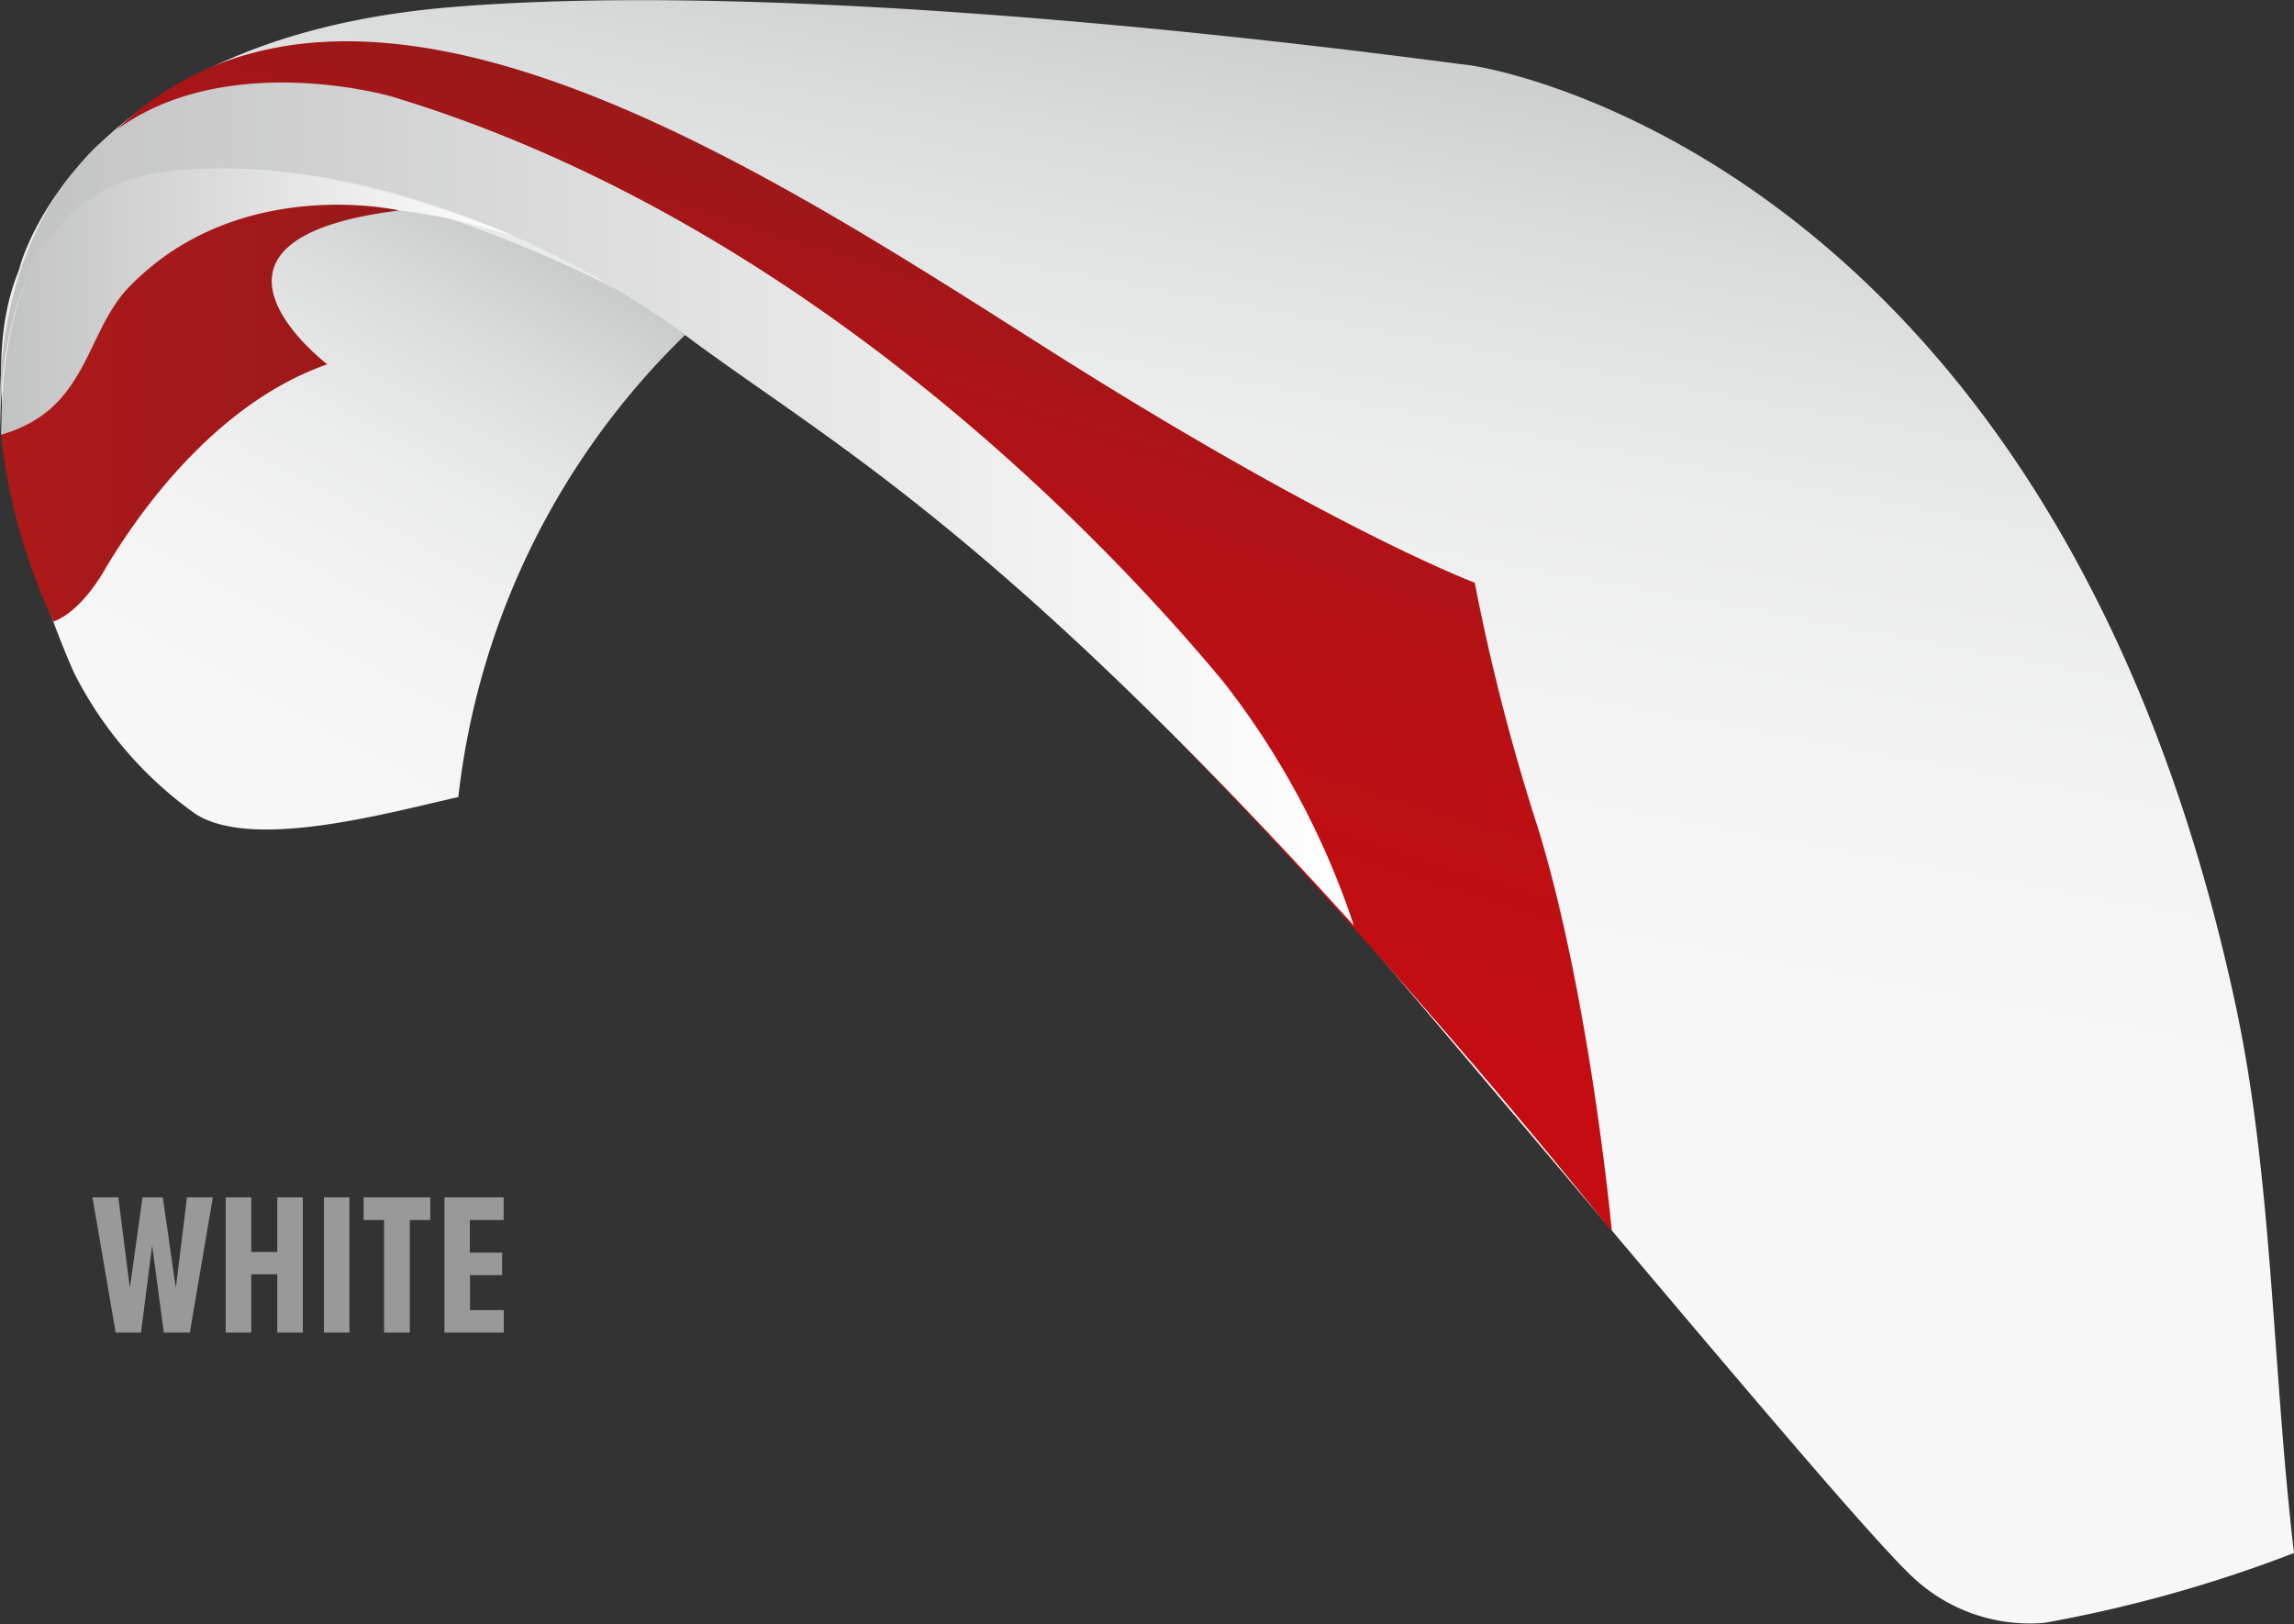
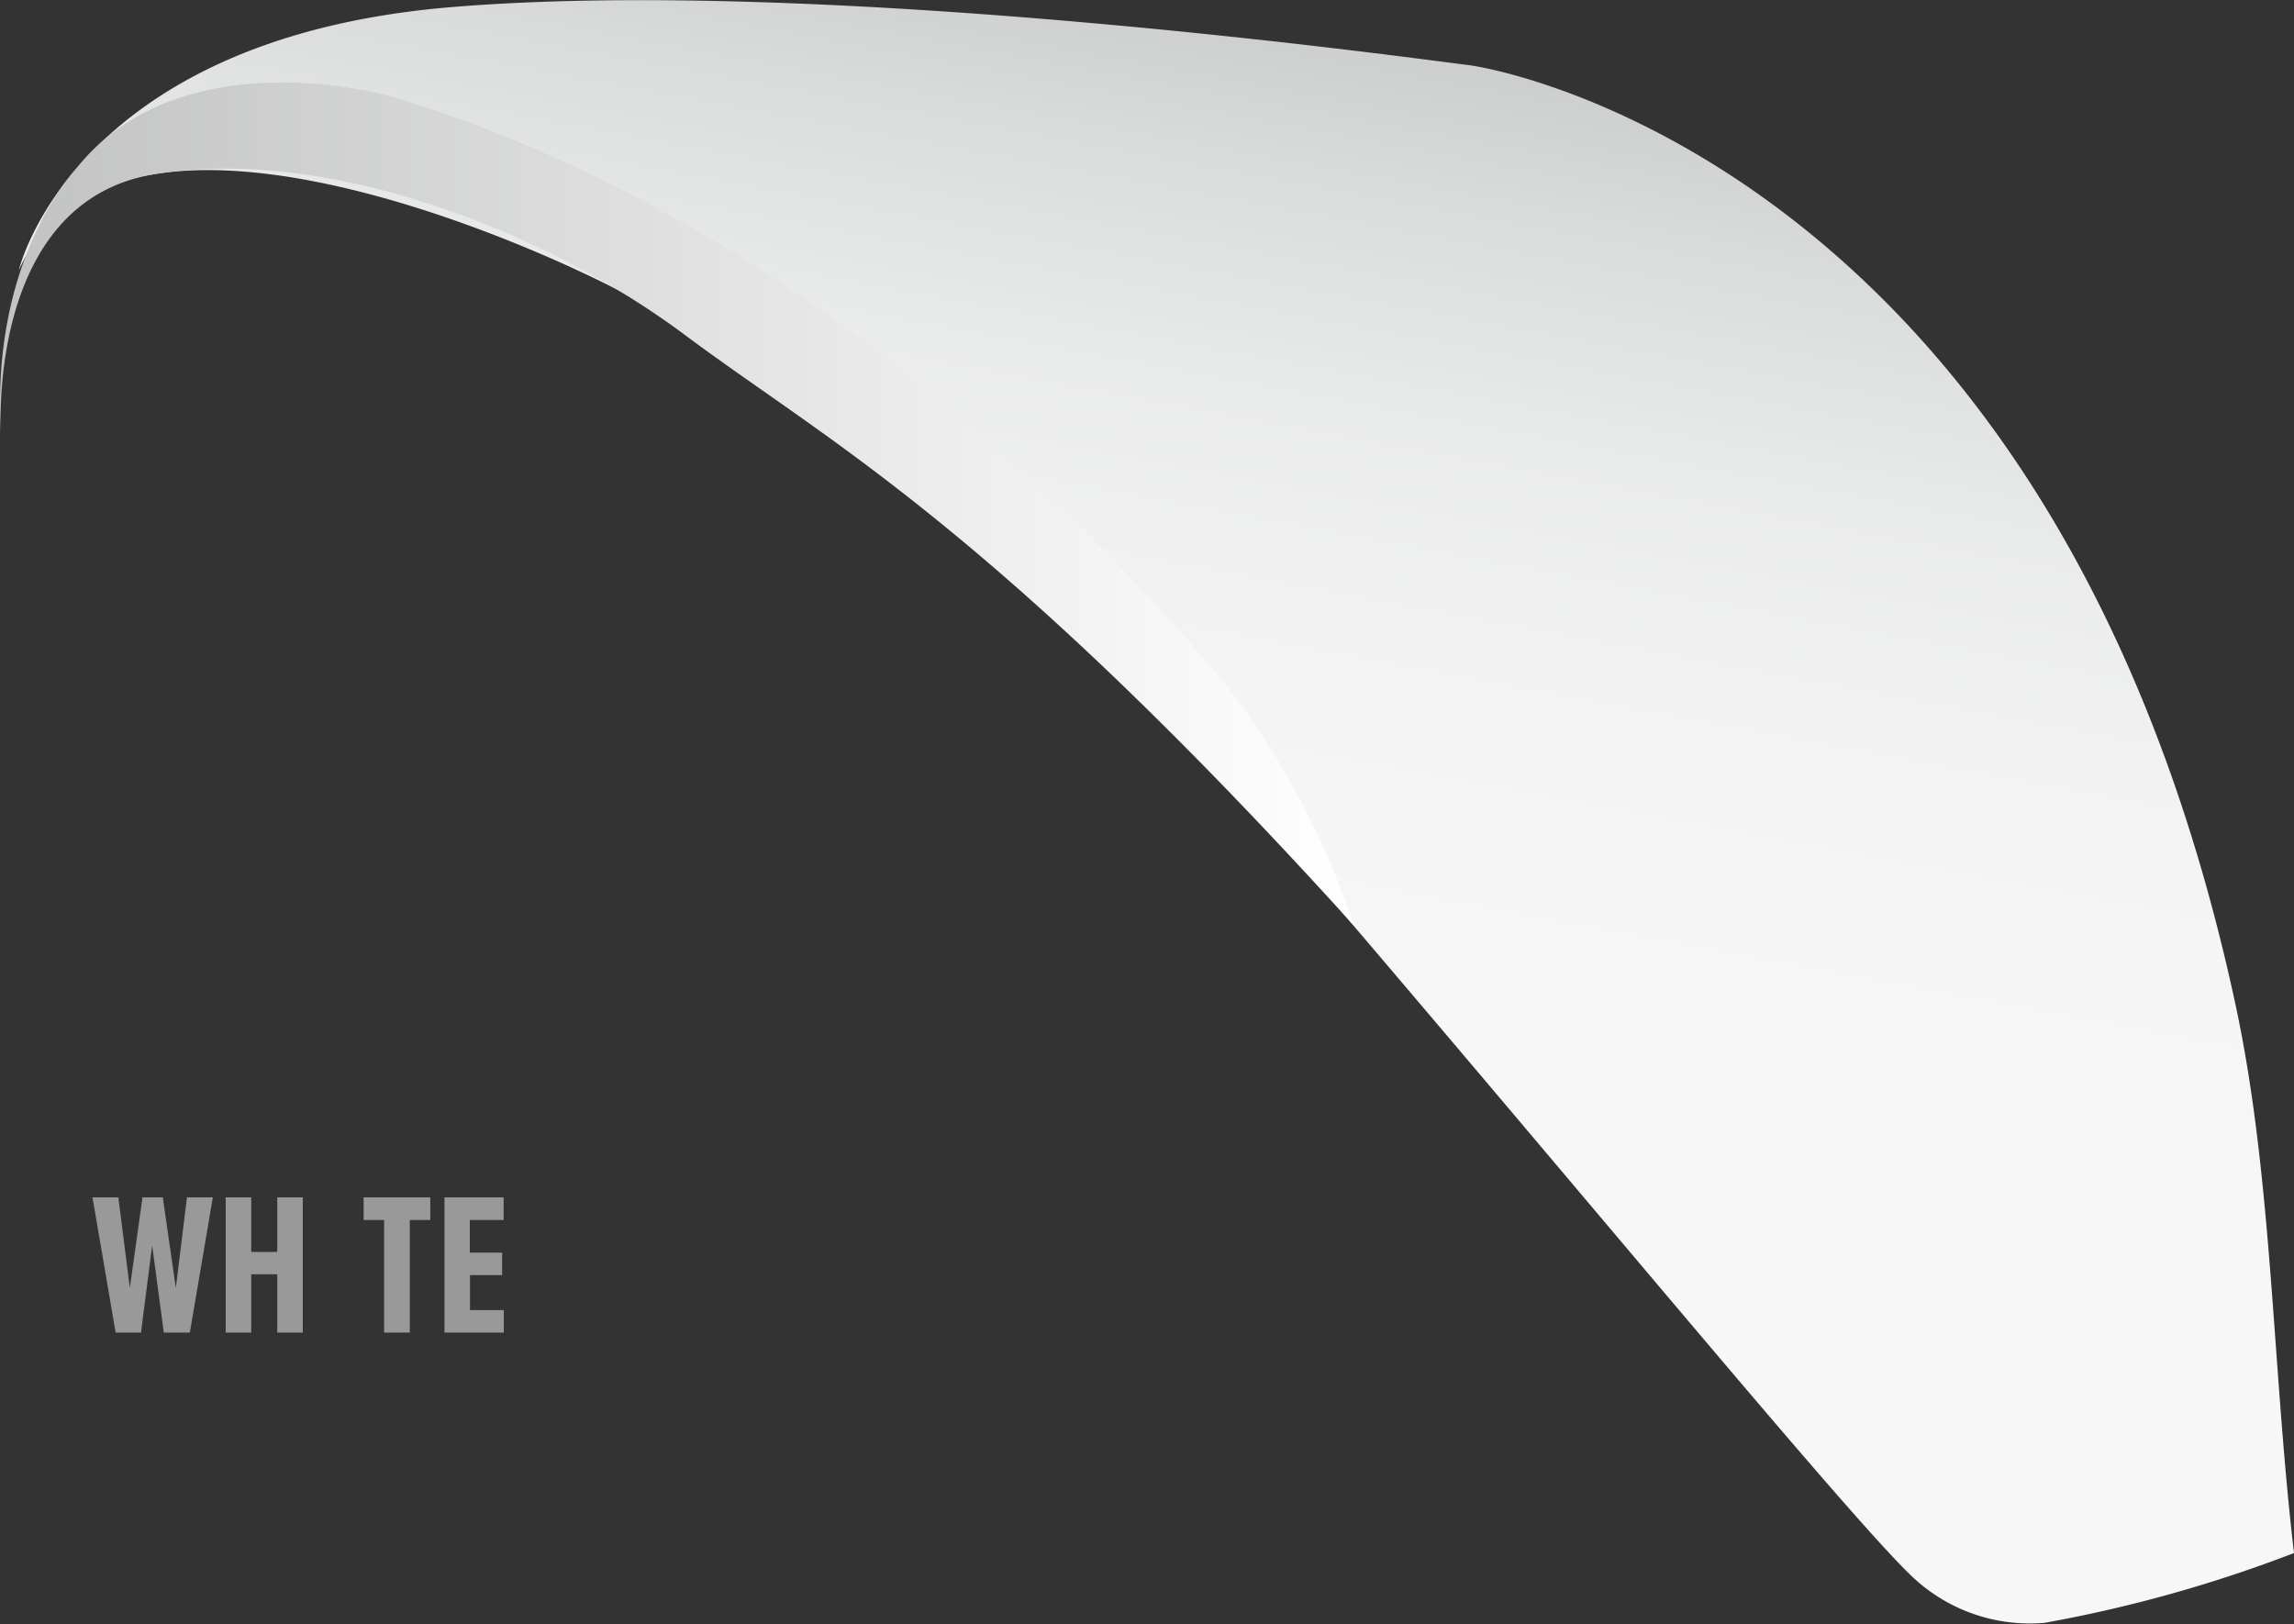
<svg xmlns="http://www.w3.org/2000/svg" xmlns:xlink="http://www.w3.org/1999/xlink" viewBox="0 0 135.69 96.09">
  <rect x="0" y="0" width="135.69" height="96.09" fill="#333333" stroke="none" />
  <defs>
    <style>.cls-1{fill:#999;}.cls-2{fill:url(#Degradado_sin_nombre_53);}.cls-3{fill:url(#Degradado_sin_nombre_53-2);}.cls-4{fill:url(#Degradado_sin_nombre_184);}.cls-5{fill:url(#Degradado_sin_nombre_76);}.cls-6{fill:url(#Degradado_sin_nombre_76-2);}.cls-7{fill:url(#Degradado_sin_nombre_131);}</style>
    <linearGradient id="Degradado_sin_nombre_53" x1="25.11" y1="11.36" x2="7.52" y2="43.56" gradientUnits="userSpaceOnUse">
      <stop offset="0" stop-color="#cacbcb" />
      <stop offset="0.16" stop-color="#dadbdb" />
      <stop offset="0.39" stop-color="#eaebeb" />
      <stop offset="0.66" stop-color="#f4f4f4" />
      <stop offset="1" stop-color="#f7f7f7" />
    </linearGradient>
    <linearGradient id="Degradado_sin_nombre_53-2" x1="78.28" y1="0.76" x2="67.25" y2="60.09" xlink:href="#Degradado_sin_nombre_53" />
    <linearGradient id="Degradado_sin_nombre_184" x1="39.25" y1="77.97" x2="60.19" y2="11.37" gradientUnits="userSpaceOnUse">
      <stop offset="0" stop-color="#c80c11" />
      <stop offset="0.39" stop-color="#c50d11" />
      <stop offset="0.62" stop-color="#bd0f13" />
      <stop offset="0.81" stop-color="#af1316" />
      <stop offset="0.97" stop-color="#9b1819" />
      <stop offset="1" stop-color="#97191a" />
    </linearGradient>
    <linearGradient id="Degradado_sin_nombre_76" y1="29.82" x2="80.08" y2="29.82" gradientUnits="userSpaceOnUse">
      <stop offset="0" stop-color="#c1c2c2" />
      <stop offset="1" stop-color="#fff" />
    </linearGradient>
    <linearGradient id="Degradado_sin_nombre_76-2" x1="0.06" y1="17.85" x2="30.48" y2="17.85" xlink:href="#Degradado_sin_nombre_76" />
    <linearGradient id="Degradado_sin_nombre_131" x1="0.06" y1="24.44" x2="23.61" y2="24.44" gradientUnits="userSpaceOnUse">
      <stop offset="0" stop-color="#ad1919" />
      <stop offset="0.67" stop-color="#a0191a" />
      <stop offset="1" stop-color="#97191a" />
    </linearGradient>
  </defs>
  <title>pg-calypso-white</title>
  <g id="Layer_2" data-name="Layer 2">
    <g id="Capa_1" data-name="Capa 1">
      <path class="cls-1" d="M9.69,78.83,9,73.68l-.66,5.15H6.84l-1.37-8H7l.68,5.36.75-5.36h1.2l.77,5.36.66-5.36h1.53l-1.36,8Z" />
      <path class="cls-1" d="M16.4,78.83V75.38H14.86v3.45H13.35v-8h1.51v3.23H16.4V70.83h1.51v8Z" />
-       <path class="cls-1" d="M19.16,78.83v-8h1.51v8Z" />
      <path class="cls-1" d="M22.72,78.83V72.17H21.51V70.83h3.94v1.34H24.24v6.66Z" />
      <path class="cls-1" d="M26.29,78.83v-8h3.5v1.34h-2V74.1h1.91v1.33H27.8V77.5h2v1.33Z" />
-       <path class="cls-2" d="M27.11,47.15A45.11,45.11,0,0,1,40.52,19.82S26.21,8.24,9.37,10.23,3.5,38,4.45,39.94a22.88,22.88,0,0,0,7.1,8.2C14.93,50.33,22.93,48.09,27.11,47.15Z" />
      <path class="cls-3" d="M135.69,91.87A80.68,80.68,0,0,1,120.93,96a10.12,10.12,0,0,1-7.68-2.6c-3.5-3.21-18.93-22-36.79-42.86S43.77,21,37.11,17.45,6.59,3.61,1.11,16c0,0,3.16-13.72,25.6-15.58S84.78,3.62,86.79,3.84,121.67,10,132.26,59.57C134.42,69.71,134.41,81,135.69,91.87Z" />
-       <path class="cls-4" d="M95.34,72.84S94.09,59.24,91,49.07a124.51,124.51,0,0,1-3.77-14.6s-8.35-3.13-24.85-13.56S21.31-6.11,6.87,7.7c0,0,9.8-6.67,29.38,6.65S80.08,53.78,95.34,72.84Z" />
      <path class="cls-5" d="M80.08,54.75a47.72,47.72,0,0,0-7.75-14.46C67.2,34.13,48.92,13.46,23.13,5.7c0,0-12.42-3.6-18.64,4.3,0,0-5.1,5.28-4.43,15.72,0,0-.95-13.77,9.09-15.42s22.9,3.2,31.37,9.52S58.61,31.05,80.08,54.75Z" />
-       <path class="cls-6" d="M.06,25.72s3.61-.49,5.76-5.81C8.35,13.68,17.66,9.8,30.48,14c0,0-11.57-5.23-21.11-3.78S.15,23.32.06,25.72Z" />
-       <path class="cls-7" d="M3.16,36.76s1.44-.35,3-3S12.35,24,19.36,21.55c0,0-9.71-7.37,4.25-9.1,0,0-9.44-2.17-15.93,4.48C5,19.66,5.27,24.21.06,25.72A34.88,34.88,0,0,0,3.16,36.76Z" />
    </g>
  </g>
</svg>